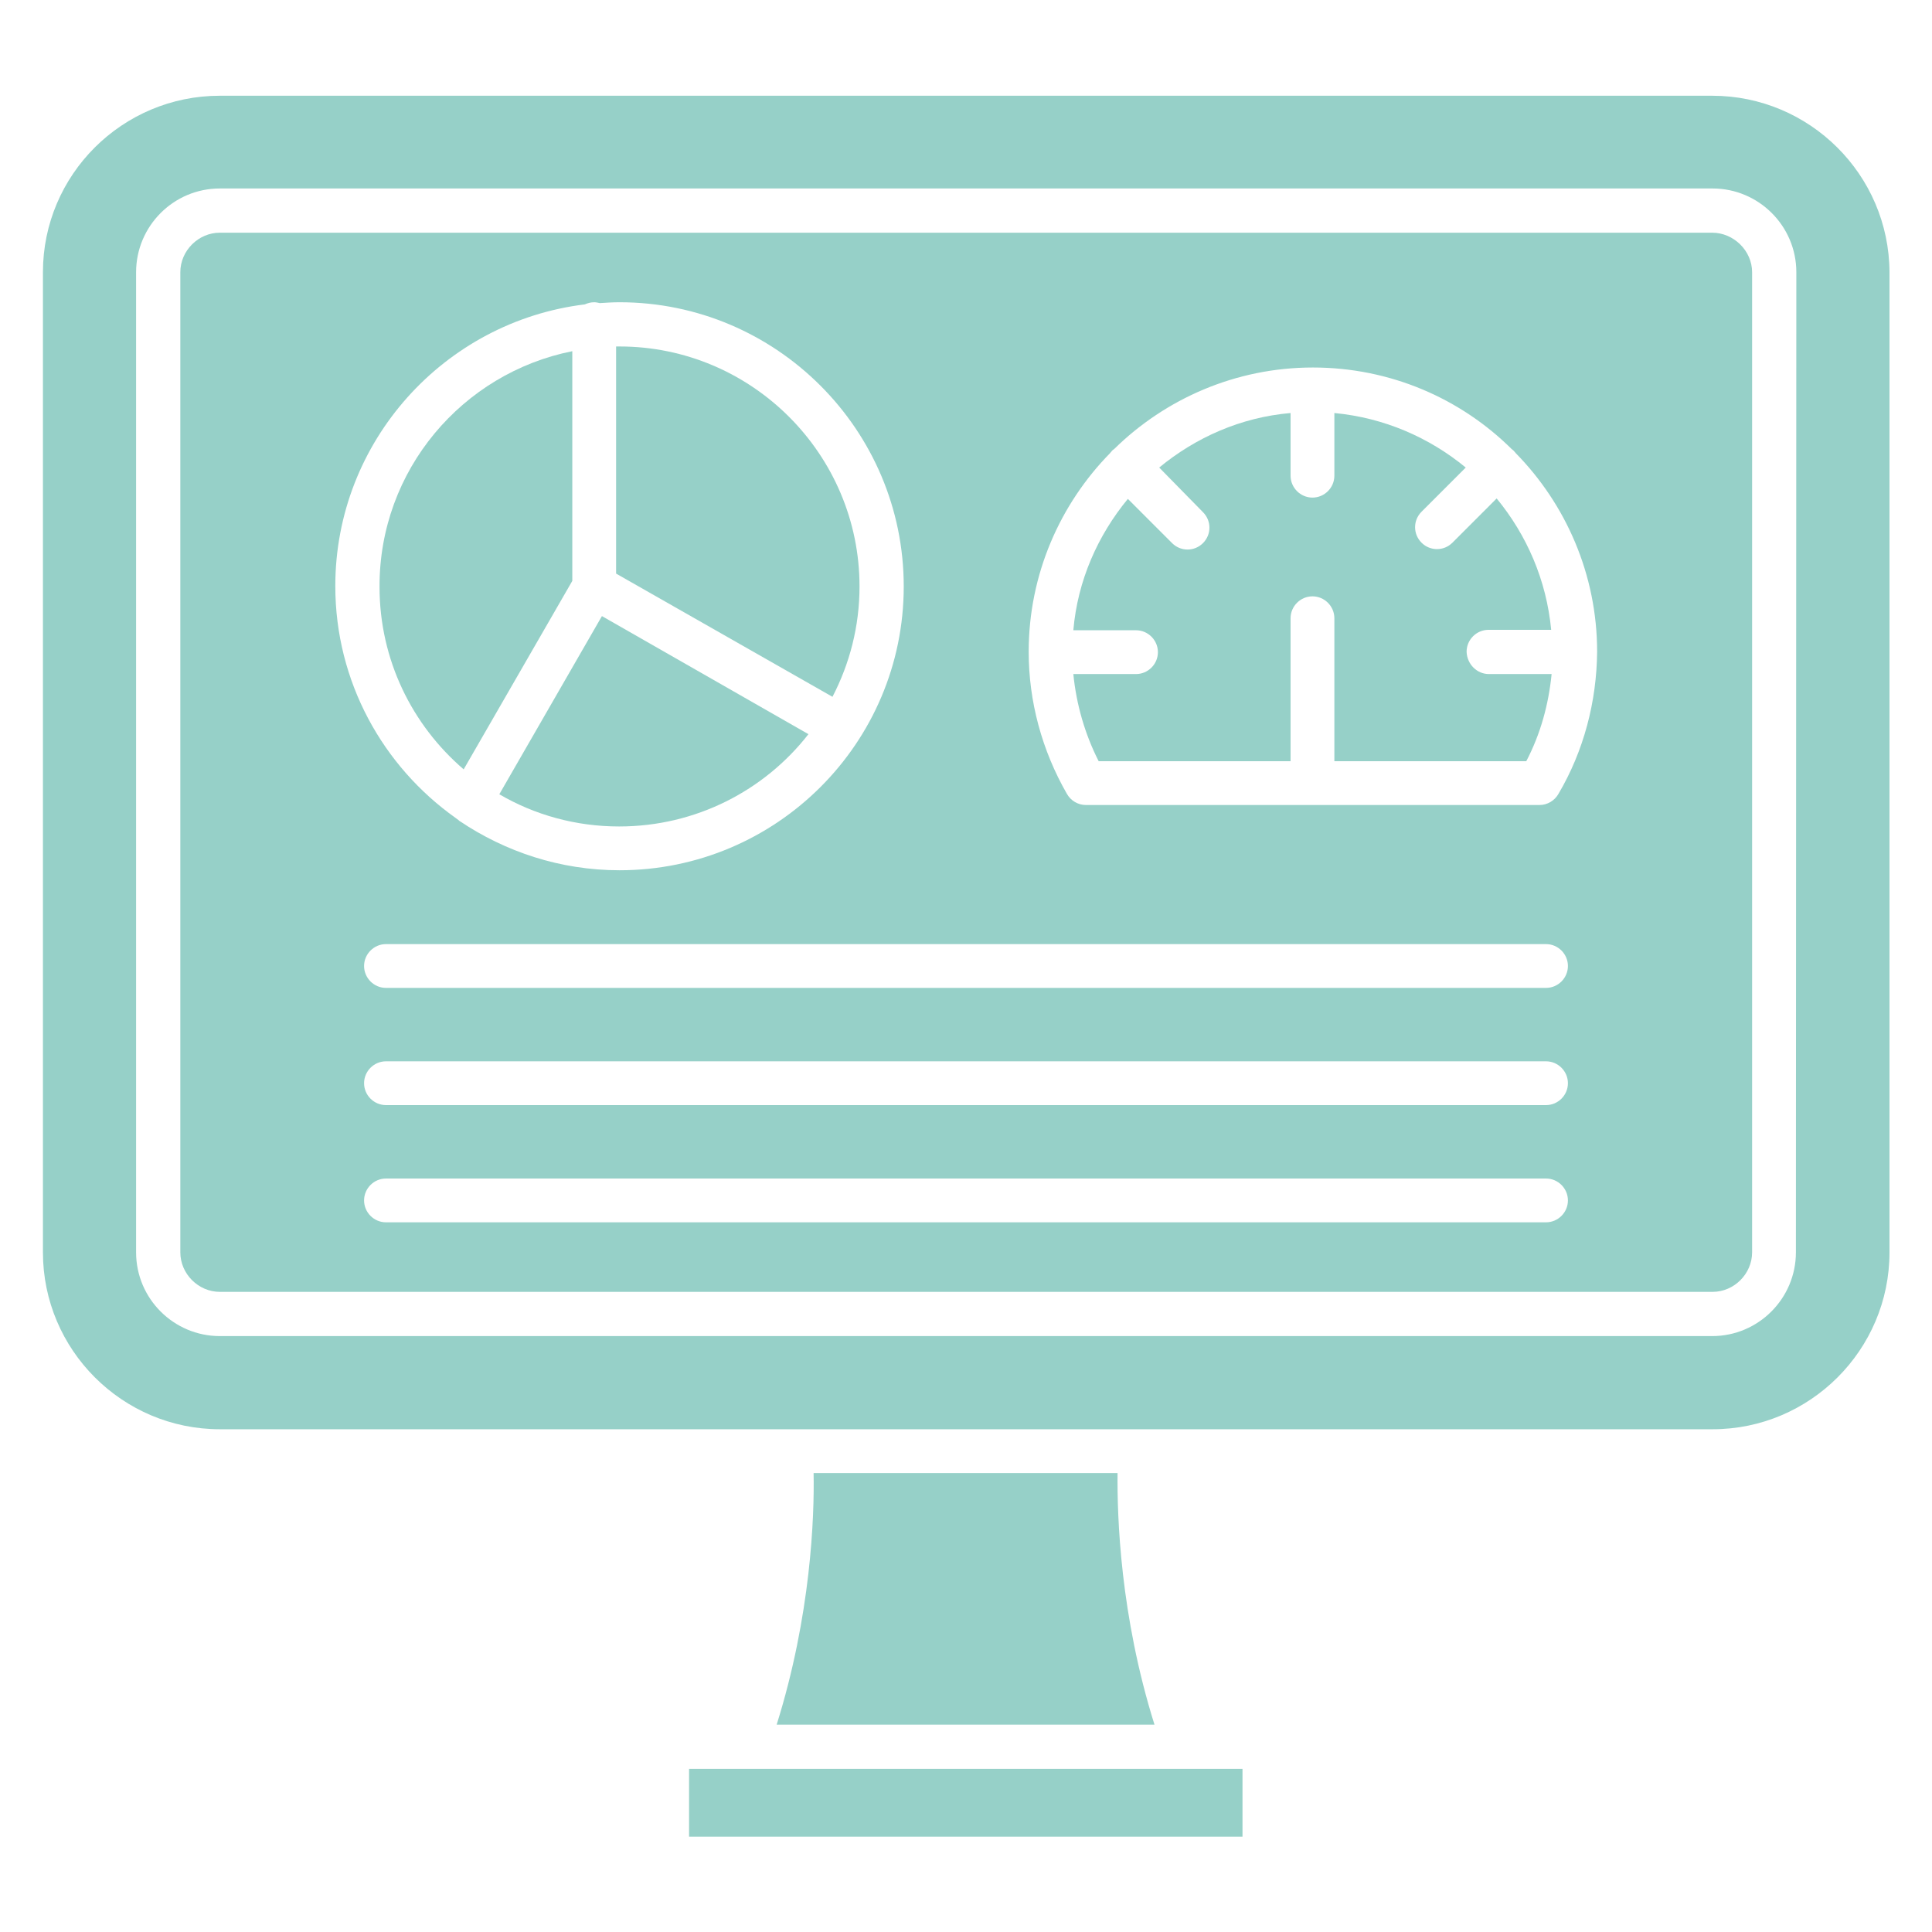
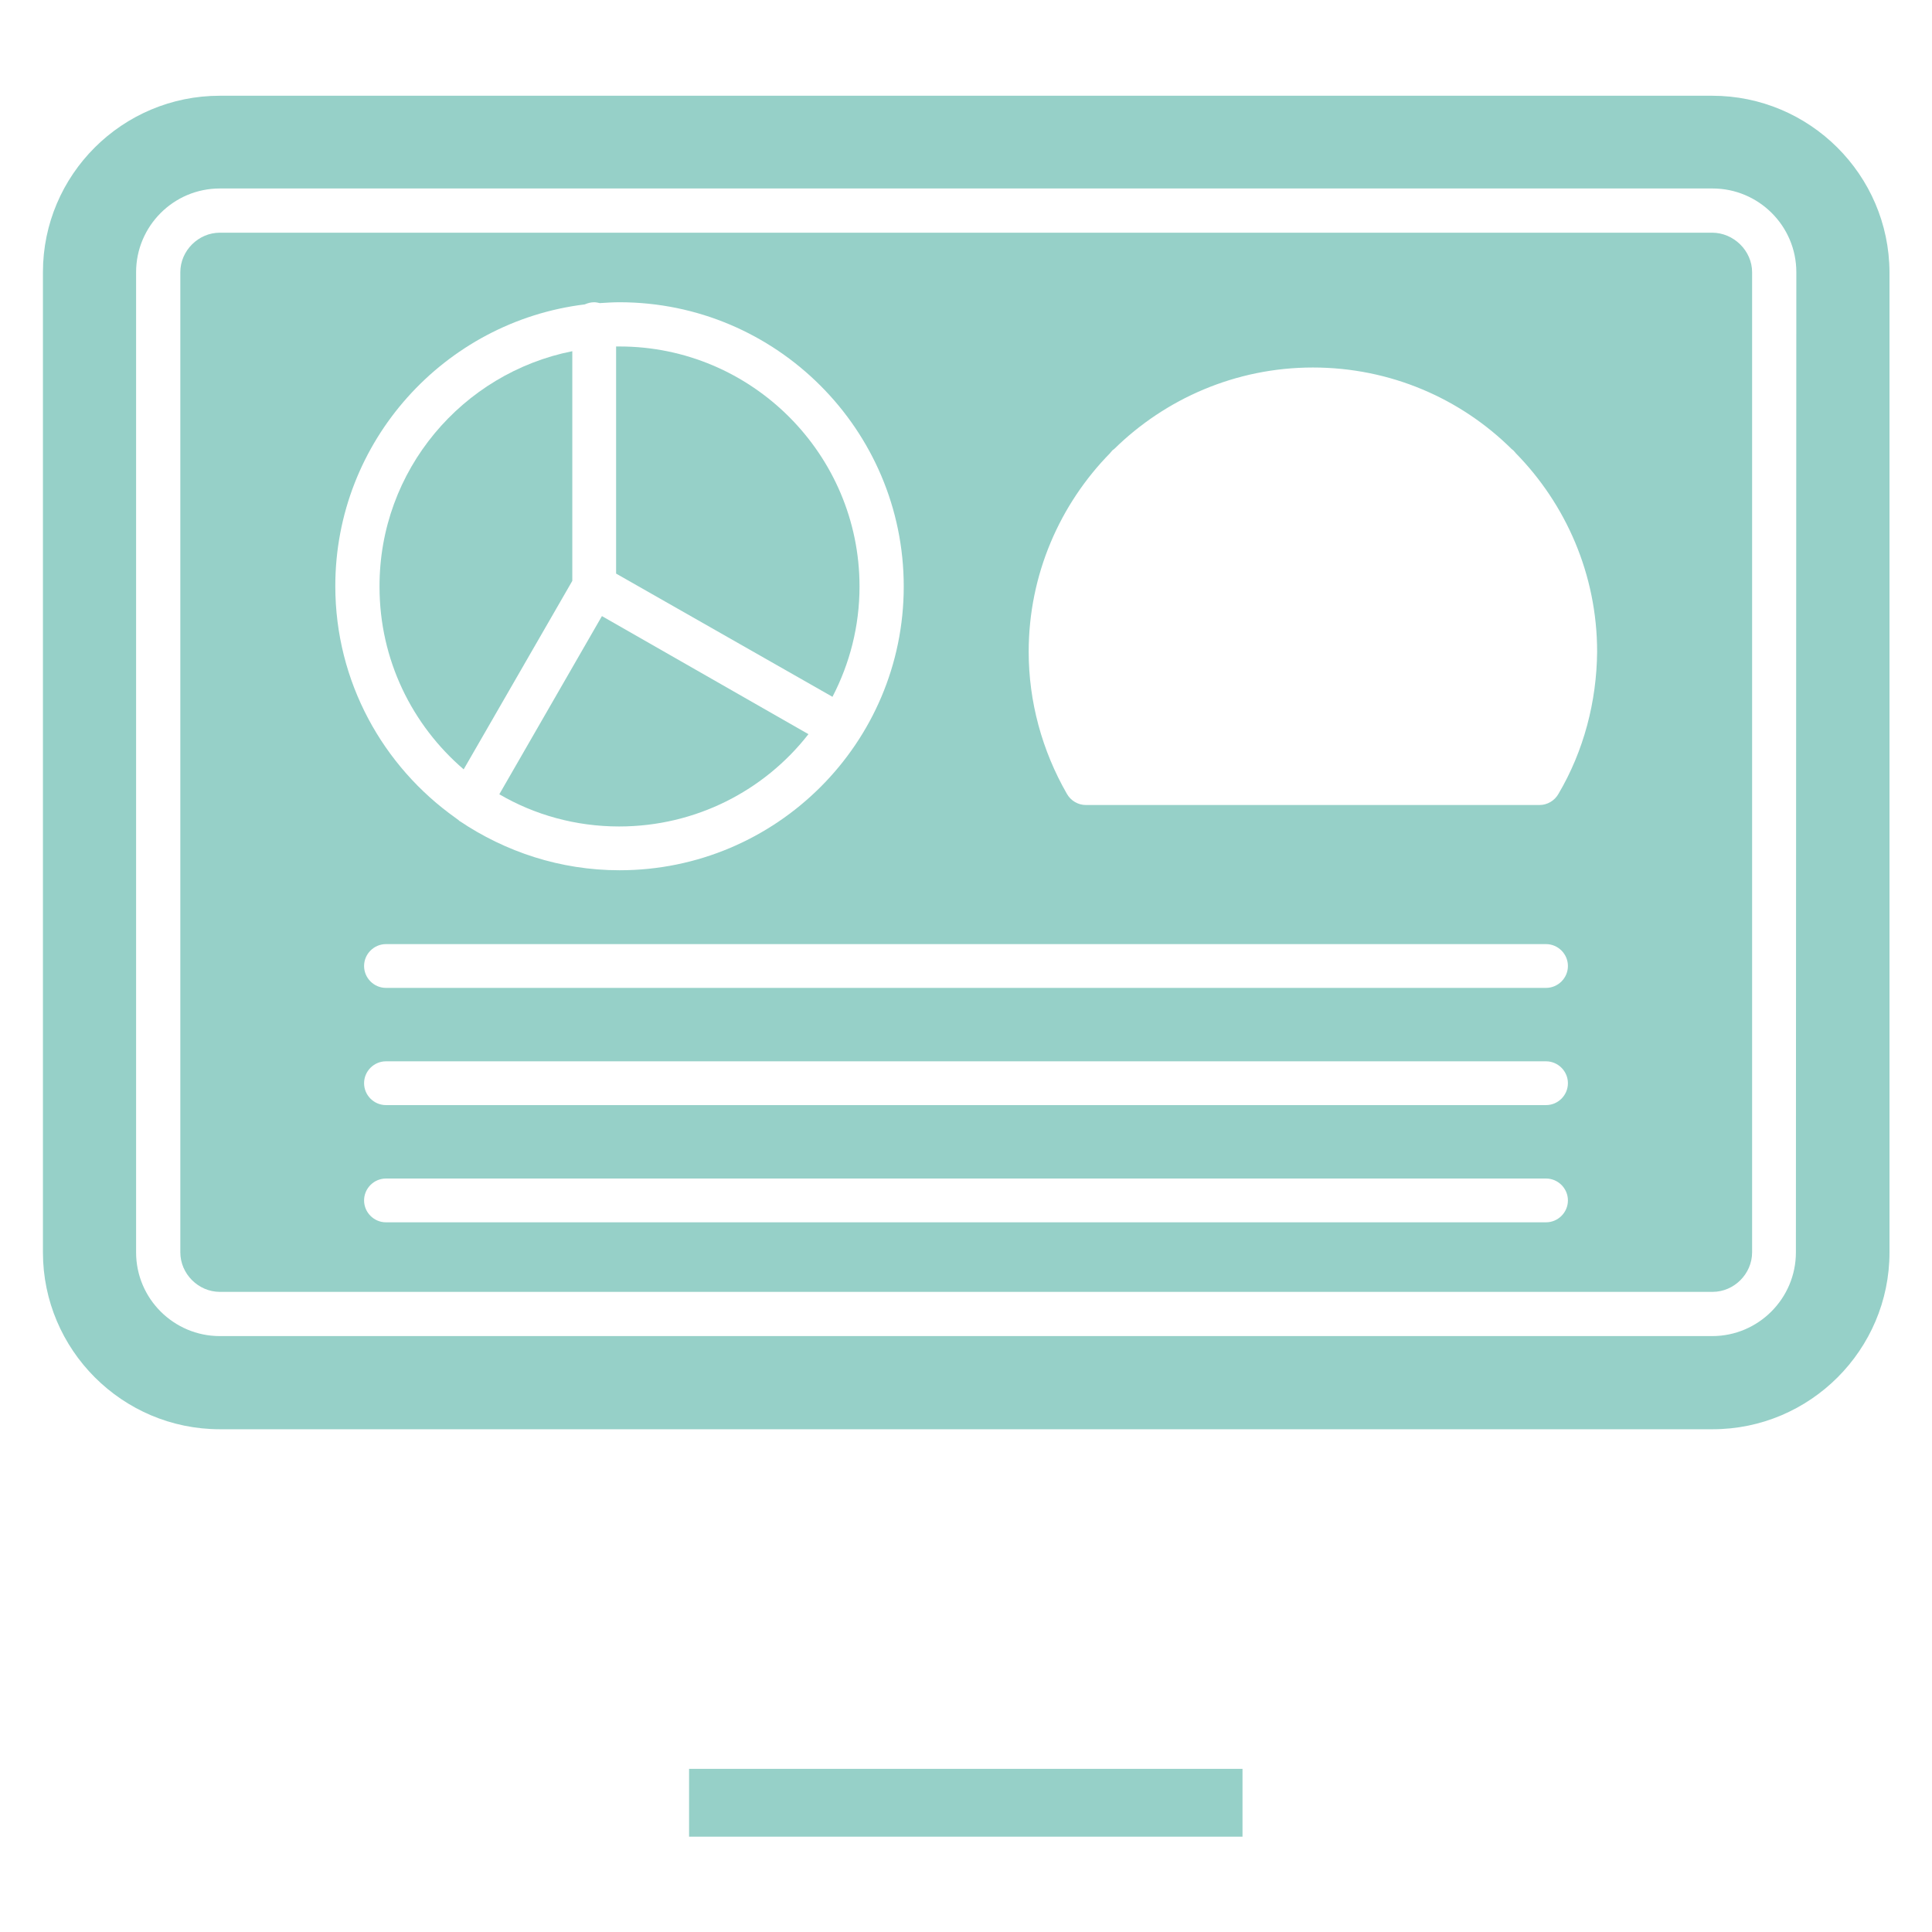
<svg xmlns="http://www.w3.org/2000/svg" width="1080" zoomAndPan="magnify" viewBox="0 0 810 810" height="1080" preserveAspectRatio="xMidYMid meet" version="1.0">
  <path fill="#96d0c8" d="M 288.898 741.602 L 520.922 741.602 L 520.922 770.039 L 288.898 770.039 Z M 288.898 741.602 " fill-opacity="1" fill-rule="nonzero" />
-   <path fill="#96d0c8" d="M 325.621 723.059 C 340.02 677.16 341.461 635.762 341.102 617.578 L 468.539 617.578 C 468.359 635.941 469.621 677.16 484.02 723.059 Z M 325.621 723.059 " fill-opacity="1" fill-rule="nonzero" />
  <path fill="#96d0c8" d="M 717.84 40.141 L 92.16 40.141 C 51.301 40.141 18 73.262 18 114.121 L 18 525.059 C 18 565.922 51.301 599.219 92.16 599.219 L 718.02 599.219 C 758.879 599.219 792.18 565.922 792.18 525.059 L 792.18 114.121 C 792 73.262 758.699 40.141 717.84 40.141 Z M 752.941 525.059 C 752.941 544.32 737.281 560.16 717.84 560.16 L 92.16 560.16 C 72.898 560.16 57.059 544.5 57.059 525.059 L 57.059 114.121 C 57.059 94.859 72.719 79.02 92.16 79.02 L 718.02 79.02 C 737.281 79.02 753.121 94.68 753.121 114.121 Z M 752.941 525.059 " fill-opacity="1" fill-rule="nonzero" />
  <path fill="#96d0c8" d="M 717.84 97.559 L 92.16 97.559 C 83.16 97.559 75.602 105.121 75.602 114.121 L 75.602 525.059 C 75.602 534.059 83.16 541.621 92.16 541.621 L 718.02 541.621 C 727.02 541.621 734.578 534.059 734.578 525.059 L 734.578 114.121 C 734.578 105.121 726.84 97.559 717.84 97.559 Z M 245.16 127.621 C 246.422 127.078 247.68 126.719 249.121 126.719 C 249.84 126.719 250.738 126.898 251.461 127.078 C 254.16 126.898 257.039 126.719 259.738 126.719 C 325.441 126.719 378.898 180.18 378.898 245.879 C 378.898 311.578 325.441 364.859 259.738 364.859 C 234.898 364.859 211.859 357.121 192.602 344.16 C 192.602 344.16 192.422 344.16 192.422 343.98 C 191.879 343.621 191.52 343.262 190.98 342.898 C 160.559 321.301 140.578 285.84 140.578 245.699 C 140.578 185.039 186.301 134.82 245.16 127.621 Z M 648.18 512.461 L 161.82 512.461 C 156.781 512.461 152.641 508.32 152.641 503.281 C 152.641 498.238 156.781 494.102 161.82 494.102 L 648.18 494.102 C 653.219 494.102 657.359 498.238 657.359 503.281 C 657.359 508.32 653.219 512.461 648.18 512.461 Z M 648.18 463.32 L 161.82 463.32 C 156.781 463.32 152.641 459.18 152.641 454.141 C 152.641 449.102 156.781 444.961 161.82 444.961 L 648.18 444.961 C 653.219 444.961 657.359 449.102 657.359 454.141 C 657.359 459.18 653.219 463.32 648.18 463.32 Z M 648.18 414.18 L 161.82 414.18 C 156.781 414.18 152.641 410.039 152.641 405 C 152.641 399.961 156.781 395.82 161.82 395.82 L 648.18 395.82 C 653.219 395.82 657.359 399.961 657.359 405 C 657.359 410.039 653.219 414.18 648.18 414.18 Z M 653.398 332.82 C 651.781 335.699 648.719 337.5 645.48 337.5 L 455.219 337.5 C 451.98 337.5 448.922 335.699 447.301 332.82 C 436.859 314.641 431.281 294.121 431.281 273.238 C 431.281 240.84 444.422 211.32 465.48 189.898 C 465.66 189.539 466.02 189.359 466.199 189 C 466.379 188.82 466.738 188.461 467.102 188.281 C 488.52 167.219 518.039 154.078 550.441 154.078 C 582.84 154.078 612.359 167.039 633.781 188.281 C 634.141 188.461 634.32 188.82 634.68 189 C 634.859 189.359 635.219 189.539 635.398 189.898 C 656.461 211.32 669.602 240.84 669.602 273.238 C 669.418 294.121 664.02 314.82 653.398 332.82 Z M 653.398 332.82 " fill-opacity="1" fill-rule="nonzero" />
-   <path fill="#96d0c8" d="M 624.238 282.602 L 650.52 282.602 C 649.262 295.379 645.84 307.801 639.898 319.141 L 559.441 319.141 L 559.441 259.199 C 559.441 254.16 555.301 250.02 550.262 250.02 C 545.219 250.02 541.078 254.16 541.078 259.199 L 541.078 319.141 L 460.621 319.141 C 454.859 307.801 451.262 295.379 450 282.602 L 476.281 282.602 C 481.32 282.602 485.461 278.461 485.461 273.422 C 485.461 268.379 481.32 264.238 476.281 264.238 L 450 264.238 C 451.801 243.359 460.262 224.461 472.859 209.16 L 491.398 227.699 C 493.199 229.5 495.539 230.398 497.879 230.398 C 500.219 230.398 502.559 229.5 504.359 227.699 C 507.961 224.102 507.961 218.34 504.359 214.738 L 486 196.02 C 501.301 183.422 520.199 174.961 541.078 173.16 L 541.078 199.441 C 541.078 204.48 545.219 208.621 550.262 208.621 C 555.301 208.621 559.441 204.48 559.441 199.441 L 559.441 173.16 C 580.32 175.141 599.219 183.422 614.52 196.02 L 595.98 214.559 C 592.379 218.16 592.379 223.922 595.98 227.52 C 597.781 229.32 600.121 230.219 602.461 230.219 C 604.801 230.219 607.141 229.32 608.941 227.52 L 627.48 208.98 C 640.078 224.281 648.359 243.18 650.34 264.059 L 624.059 264.059 C 619.02 264.059 614.879 268.199 614.879 273.238 C 615.059 278.461 619.199 282.602 624.238 282.602 Z M 624.238 282.602 " fill-opacity="1" fill-rule="nonzero" />
  <path fill="#96d0c8" d="M 360.359 245.879 C 360.359 262.621 356.219 278.281 349.02 292.141 L 258.301 240.48 L 258.301 145.262 L 259.738 145.262 C 315.18 145.262 360.359 190.441 360.359 245.879 Z M 360.359 245.879 " fill-opacity="1" fill-rule="nonzero" />
  <path fill="#96d0c8" d="M 338.941 307.801 C 320.578 331.379 291.781 346.5 259.559 346.5 C 241.379 346.5 224.102 341.641 209.34 333 L 252.359 258.301 Z M 338.941 307.801 " fill-opacity="1" fill-rule="nonzero" />
-   <path fill="#96d0c8" d="M 239.941 147.238 L 239.941 243.539 L 194.398 322.559 C 172.801 304.02 159.121 276.66 159.121 246.059 C 158.941 197.102 193.859 156.422 239.941 147.238 Z M 239.941 147.238 " fill-opacity="1" fill-rule="nonzero" />
+   <path fill="#96d0c8" d="M 239.941 147.238 L 239.941 243.539 L 194.398 322.559 C 172.801 304.02 159.121 276.66 159.121 246.059 C 158.941 197.102 193.859 156.422 239.941 147.238 M 239.941 147.238 " fill-opacity="1" fill-rule="nonzero" />
</svg>